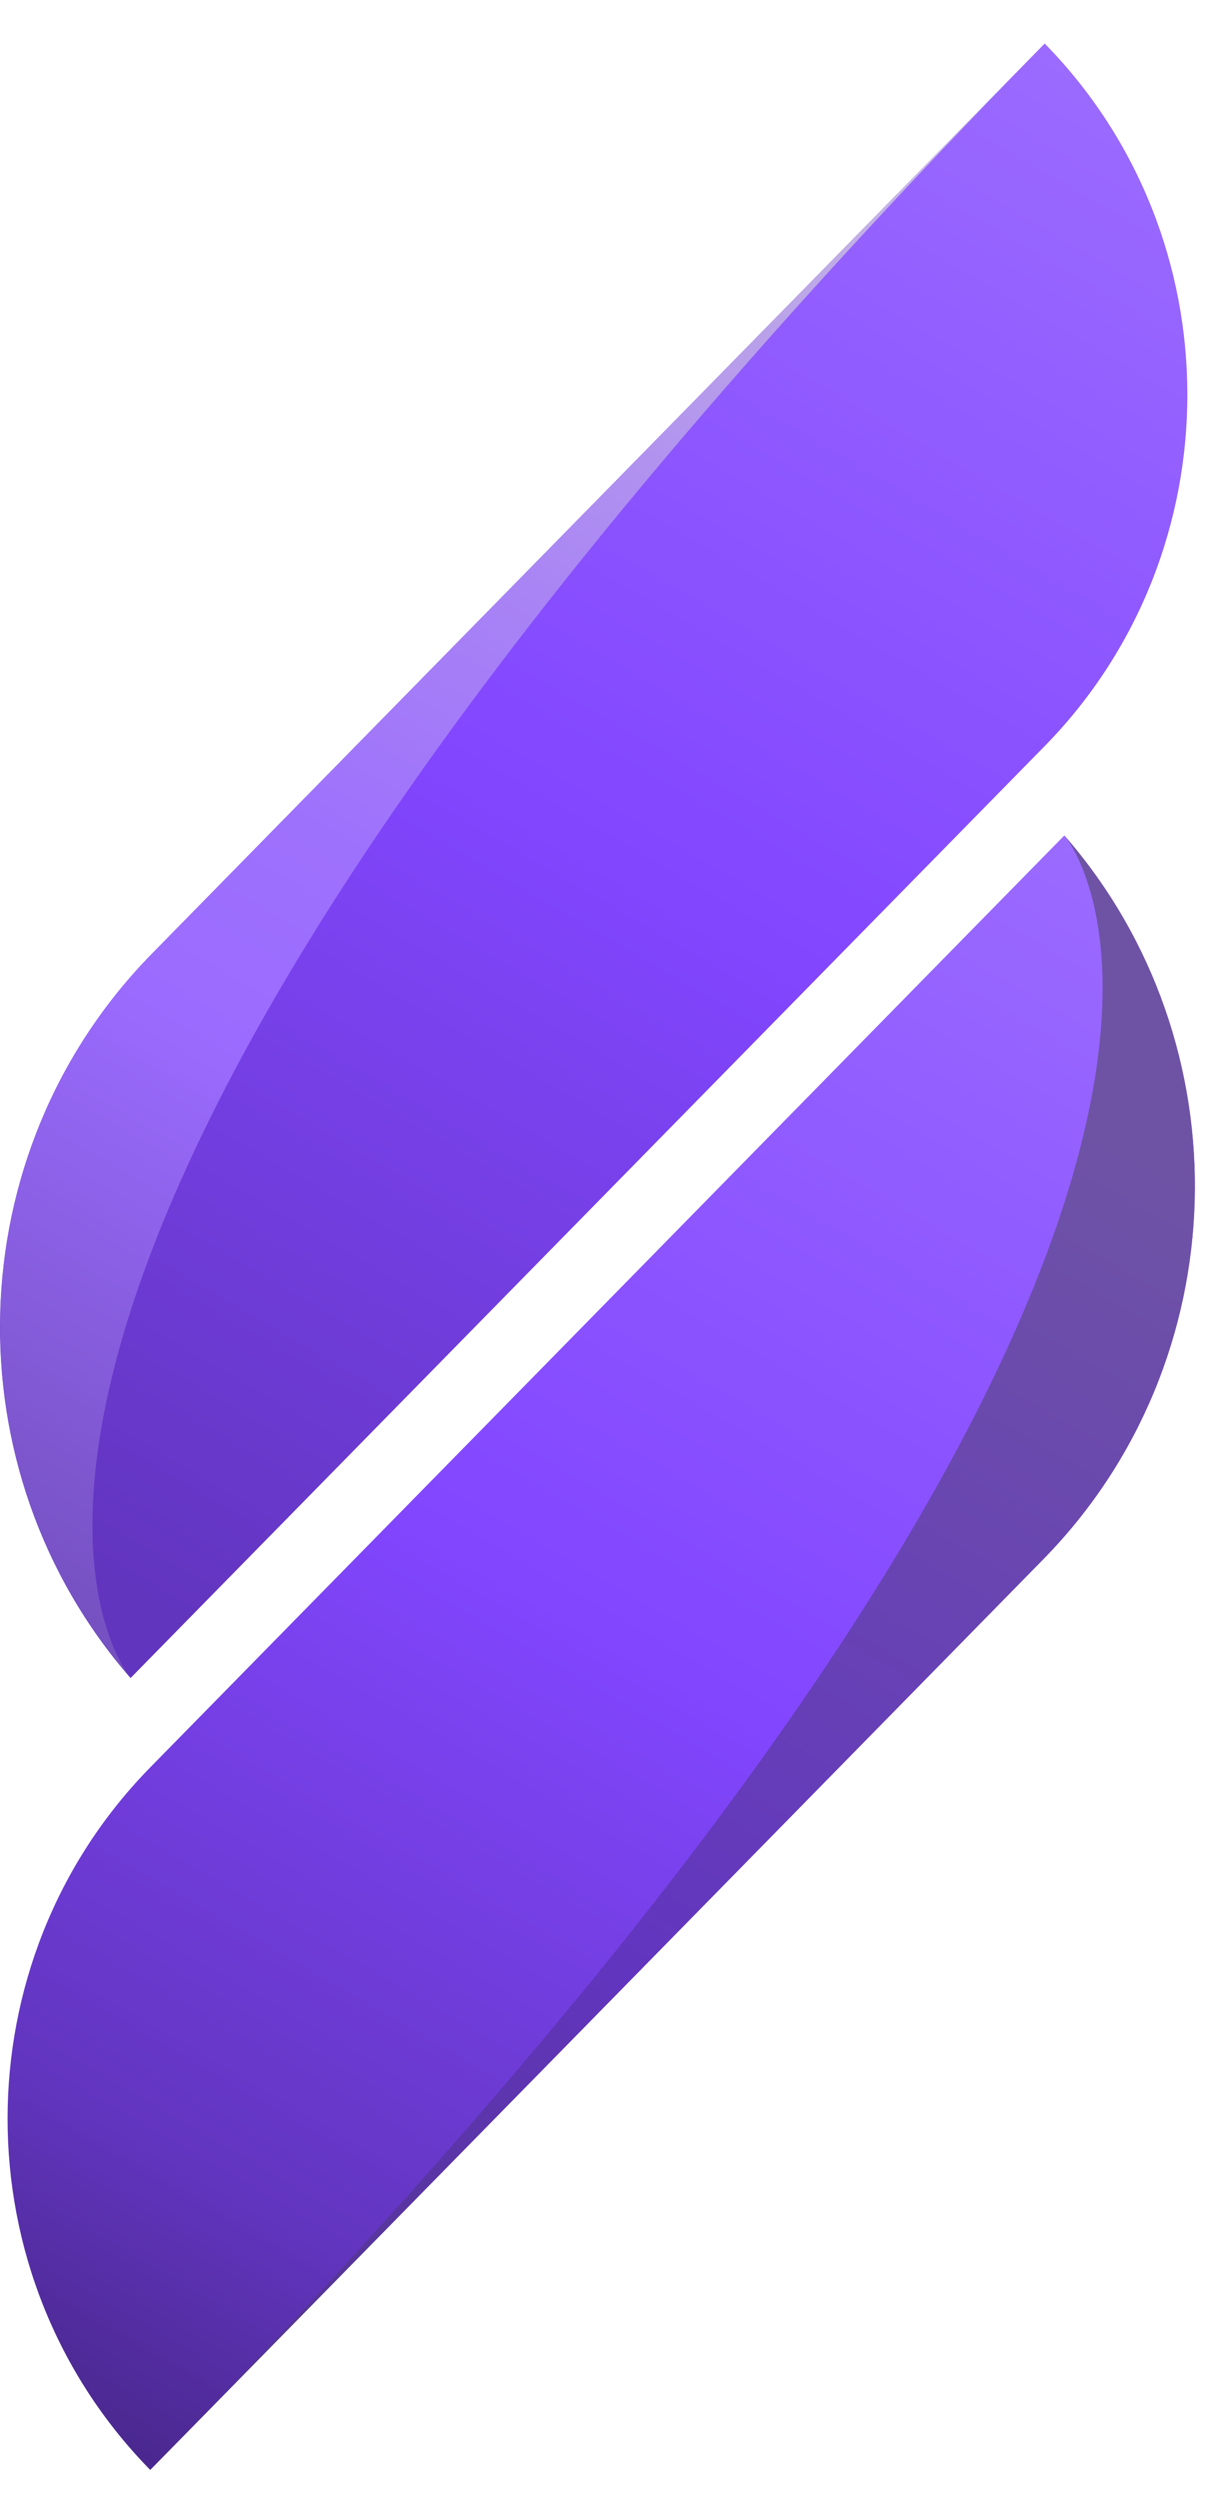
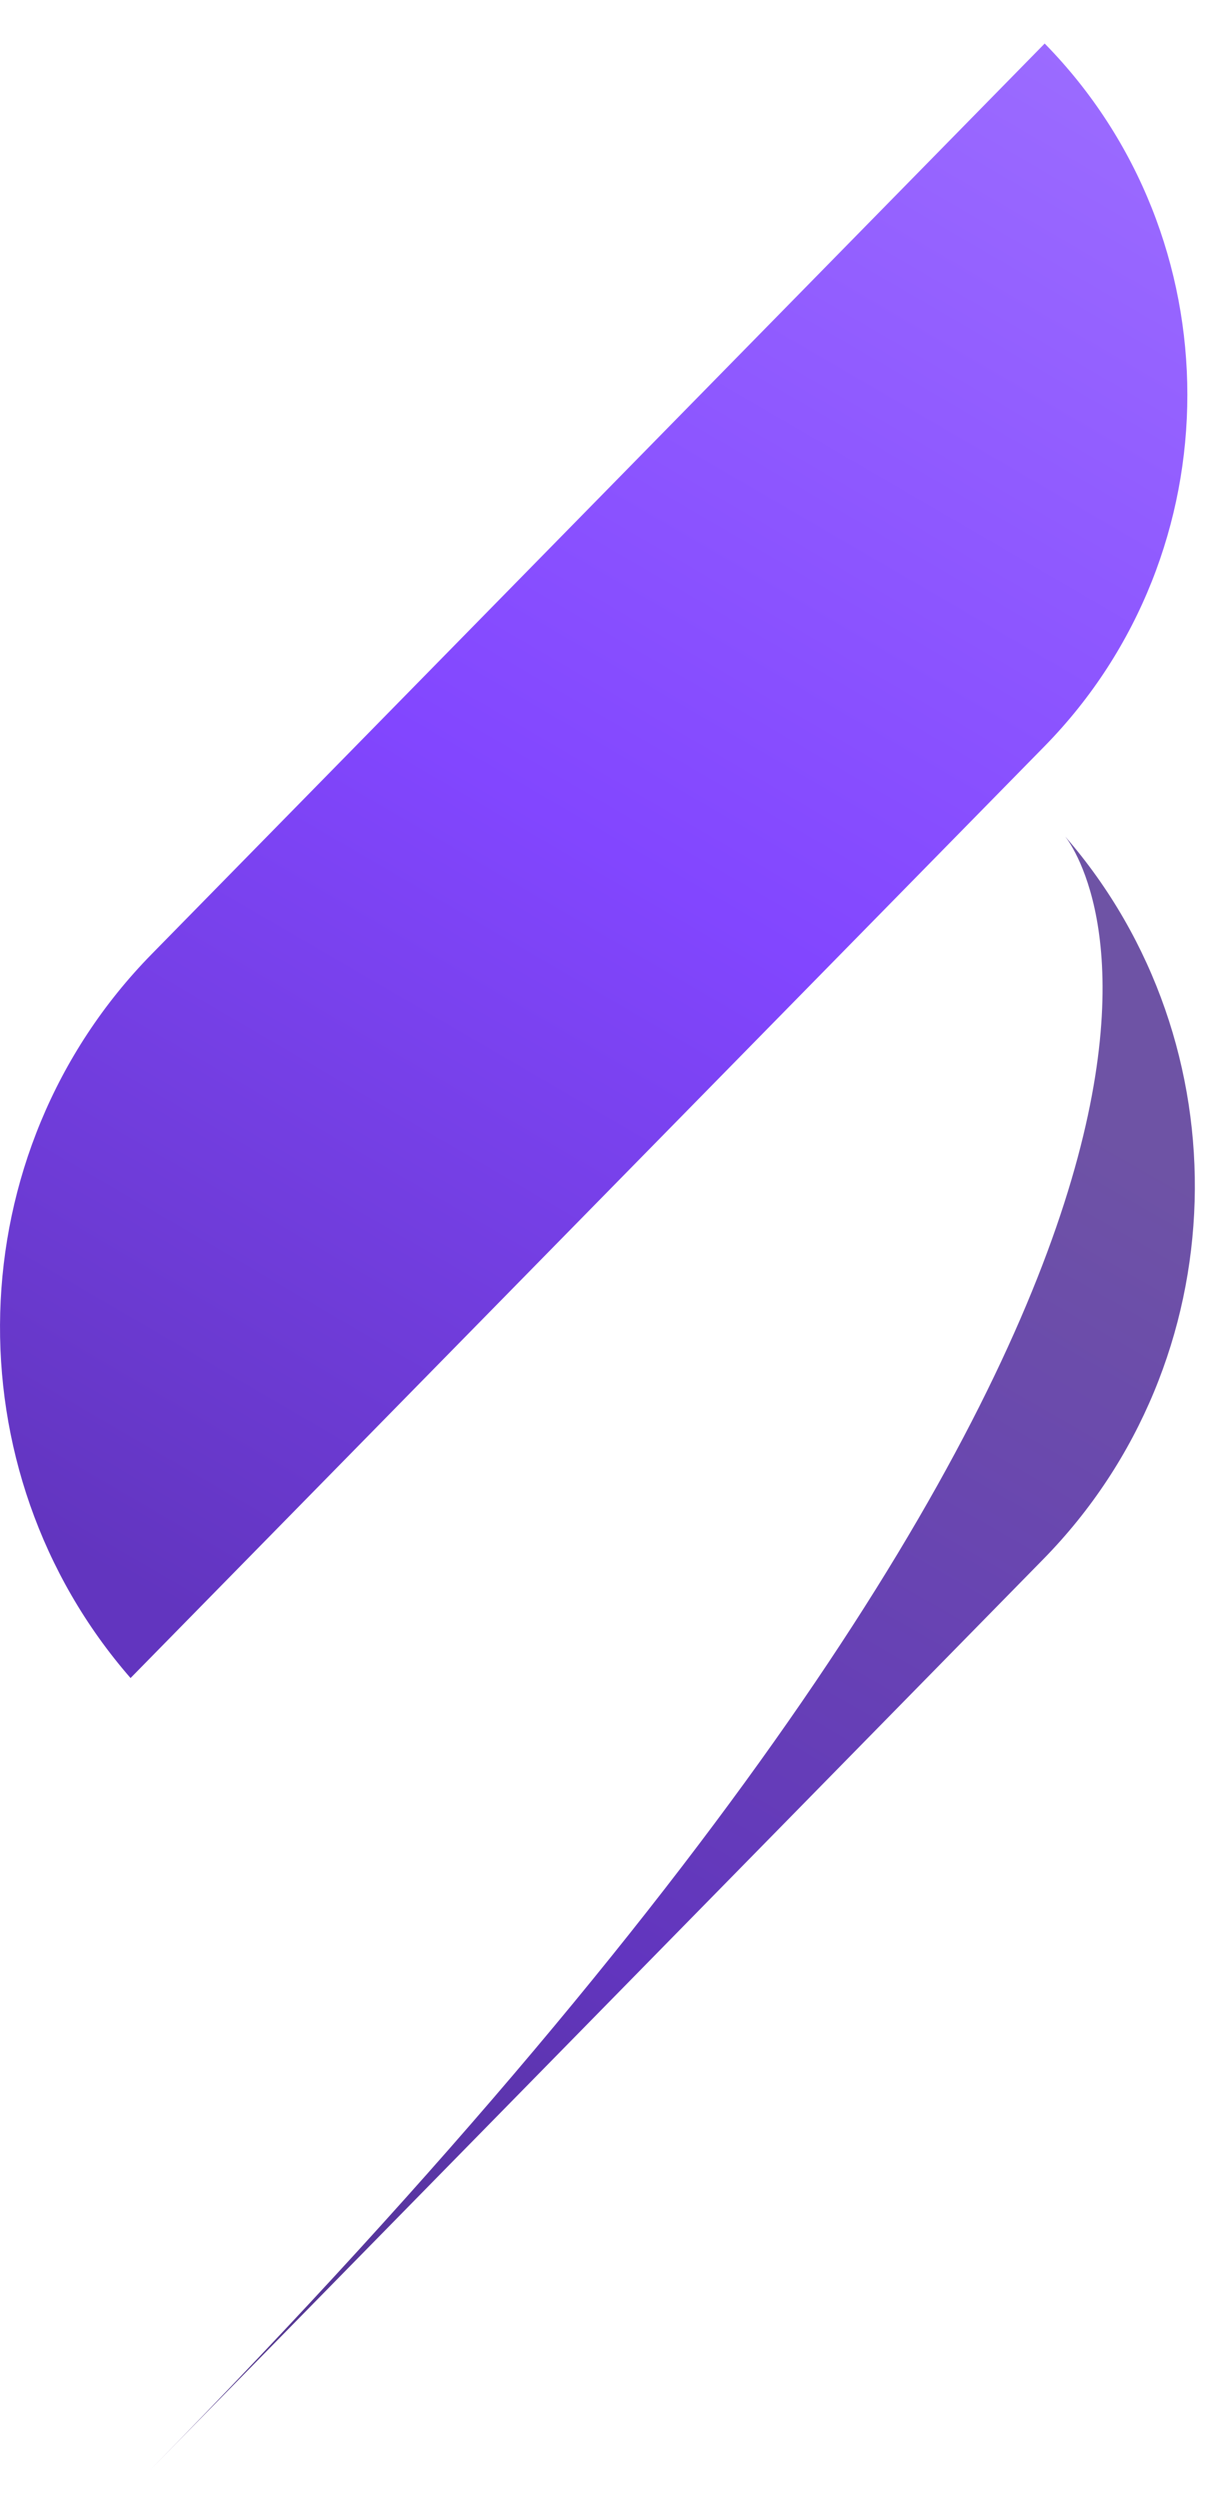
<svg xmlns="http://www.w3.org/2000/svg" width="20" height="41" viewBox="0 0 20 41" fill="none">
  <path d="M17.14 0.714C20.261 3.894 20.261 9.052 17.14 12.236L2.142 27.52C-0.825 24.116 -0.71 18.904 2.491 15.645L17.14 0.714Z" fill="url(#paint0_linear_463_535)" />
-   <path d="M2.465 40.507C-0.656 37.326 -0.656 32.168 2.465 28.985L17.463 13.701C20.43 17.104 20.314 22.316 17.114 25.575L2.465 40.507Z" fill="url(#paint1_linear_463_535)" />
-   <path d="M17.14 0.714C-2.505 20.737 1.823 27.104 2.128 27.499C-0.822 24.095 -0.7 18.898 2.491 15.642L17.14 0.714Z" fill="url(#paint2_linear_463_535)" />
  <path d="M17.477 13.719C20.429 17.119 20.308 22.323 17.113 25.575L2.464 40.507C22.148 20.448 17.767 14.093 17.477 13.719Z" fill="url(#paint3_linear_463_535)" />
  <defs>
    <linearGradient id="paint0_linear_463_535" x1="17.196" y1="0.747" x2="1.794" y2="27.221" gradientUnits="userSpaceOnUse">
      <stop stop-color="#9B6BFF" />
      <stop offset="0.49" stop-color="#8246FF" />
      <stop offset="0.96" stop-color="#6235BF" />
    </linearGradient>
    <linearGradient id="paint1_linear_463_535" x1="17.436" y1="13.586" x2="2.048" y2="40.163" gradientUnits="userSpaceOnUse">
      <stop stop-color="#9B6BFF" />
      <stop offset="0.49" stop-color="#8246FF" />
      <stop offset="0.85" stop-color="#6235BF" />
      <stop offset="1" stop-color="#4A288F" />
    </linearGradient>
    <linearGradient id="paint2_linear_463_535" x1="14.65" y1="-0.805" x2="-0.753" y2="25.796" gradientUnits="userSpaceOnUse">
      <stop stop-color="#D3CBE4" />
      <stop offset="0.15" stop-color="#C0AEE5" />
      <stop offset="0.21" stop-color="#B9A1E9" />
      <stop offset="0.4" stop-color="#A883F5" />
      <stop offset="0.56" stop-color="#9E71FC" />
      <stop offset="0.68" stop-color="#9B6BFF" />
      <stop offset="1" stop-color="#7450BF" />
    </linearGradient>
    <linearGradient id="paint3_linear_463_535" x1="19.956" y1="14.97" x2="4.593" y2="41.745" gradientUnits="userSpaceOnUse">
      <stop offset="0.13" stop-color="#6E53A5" />
      <stop offset="0.64" stop-color="#6235BF" />
      <stop offset="1" stop-color="#4E3680" />
    </linearGradient>
  </defs>
</svg>